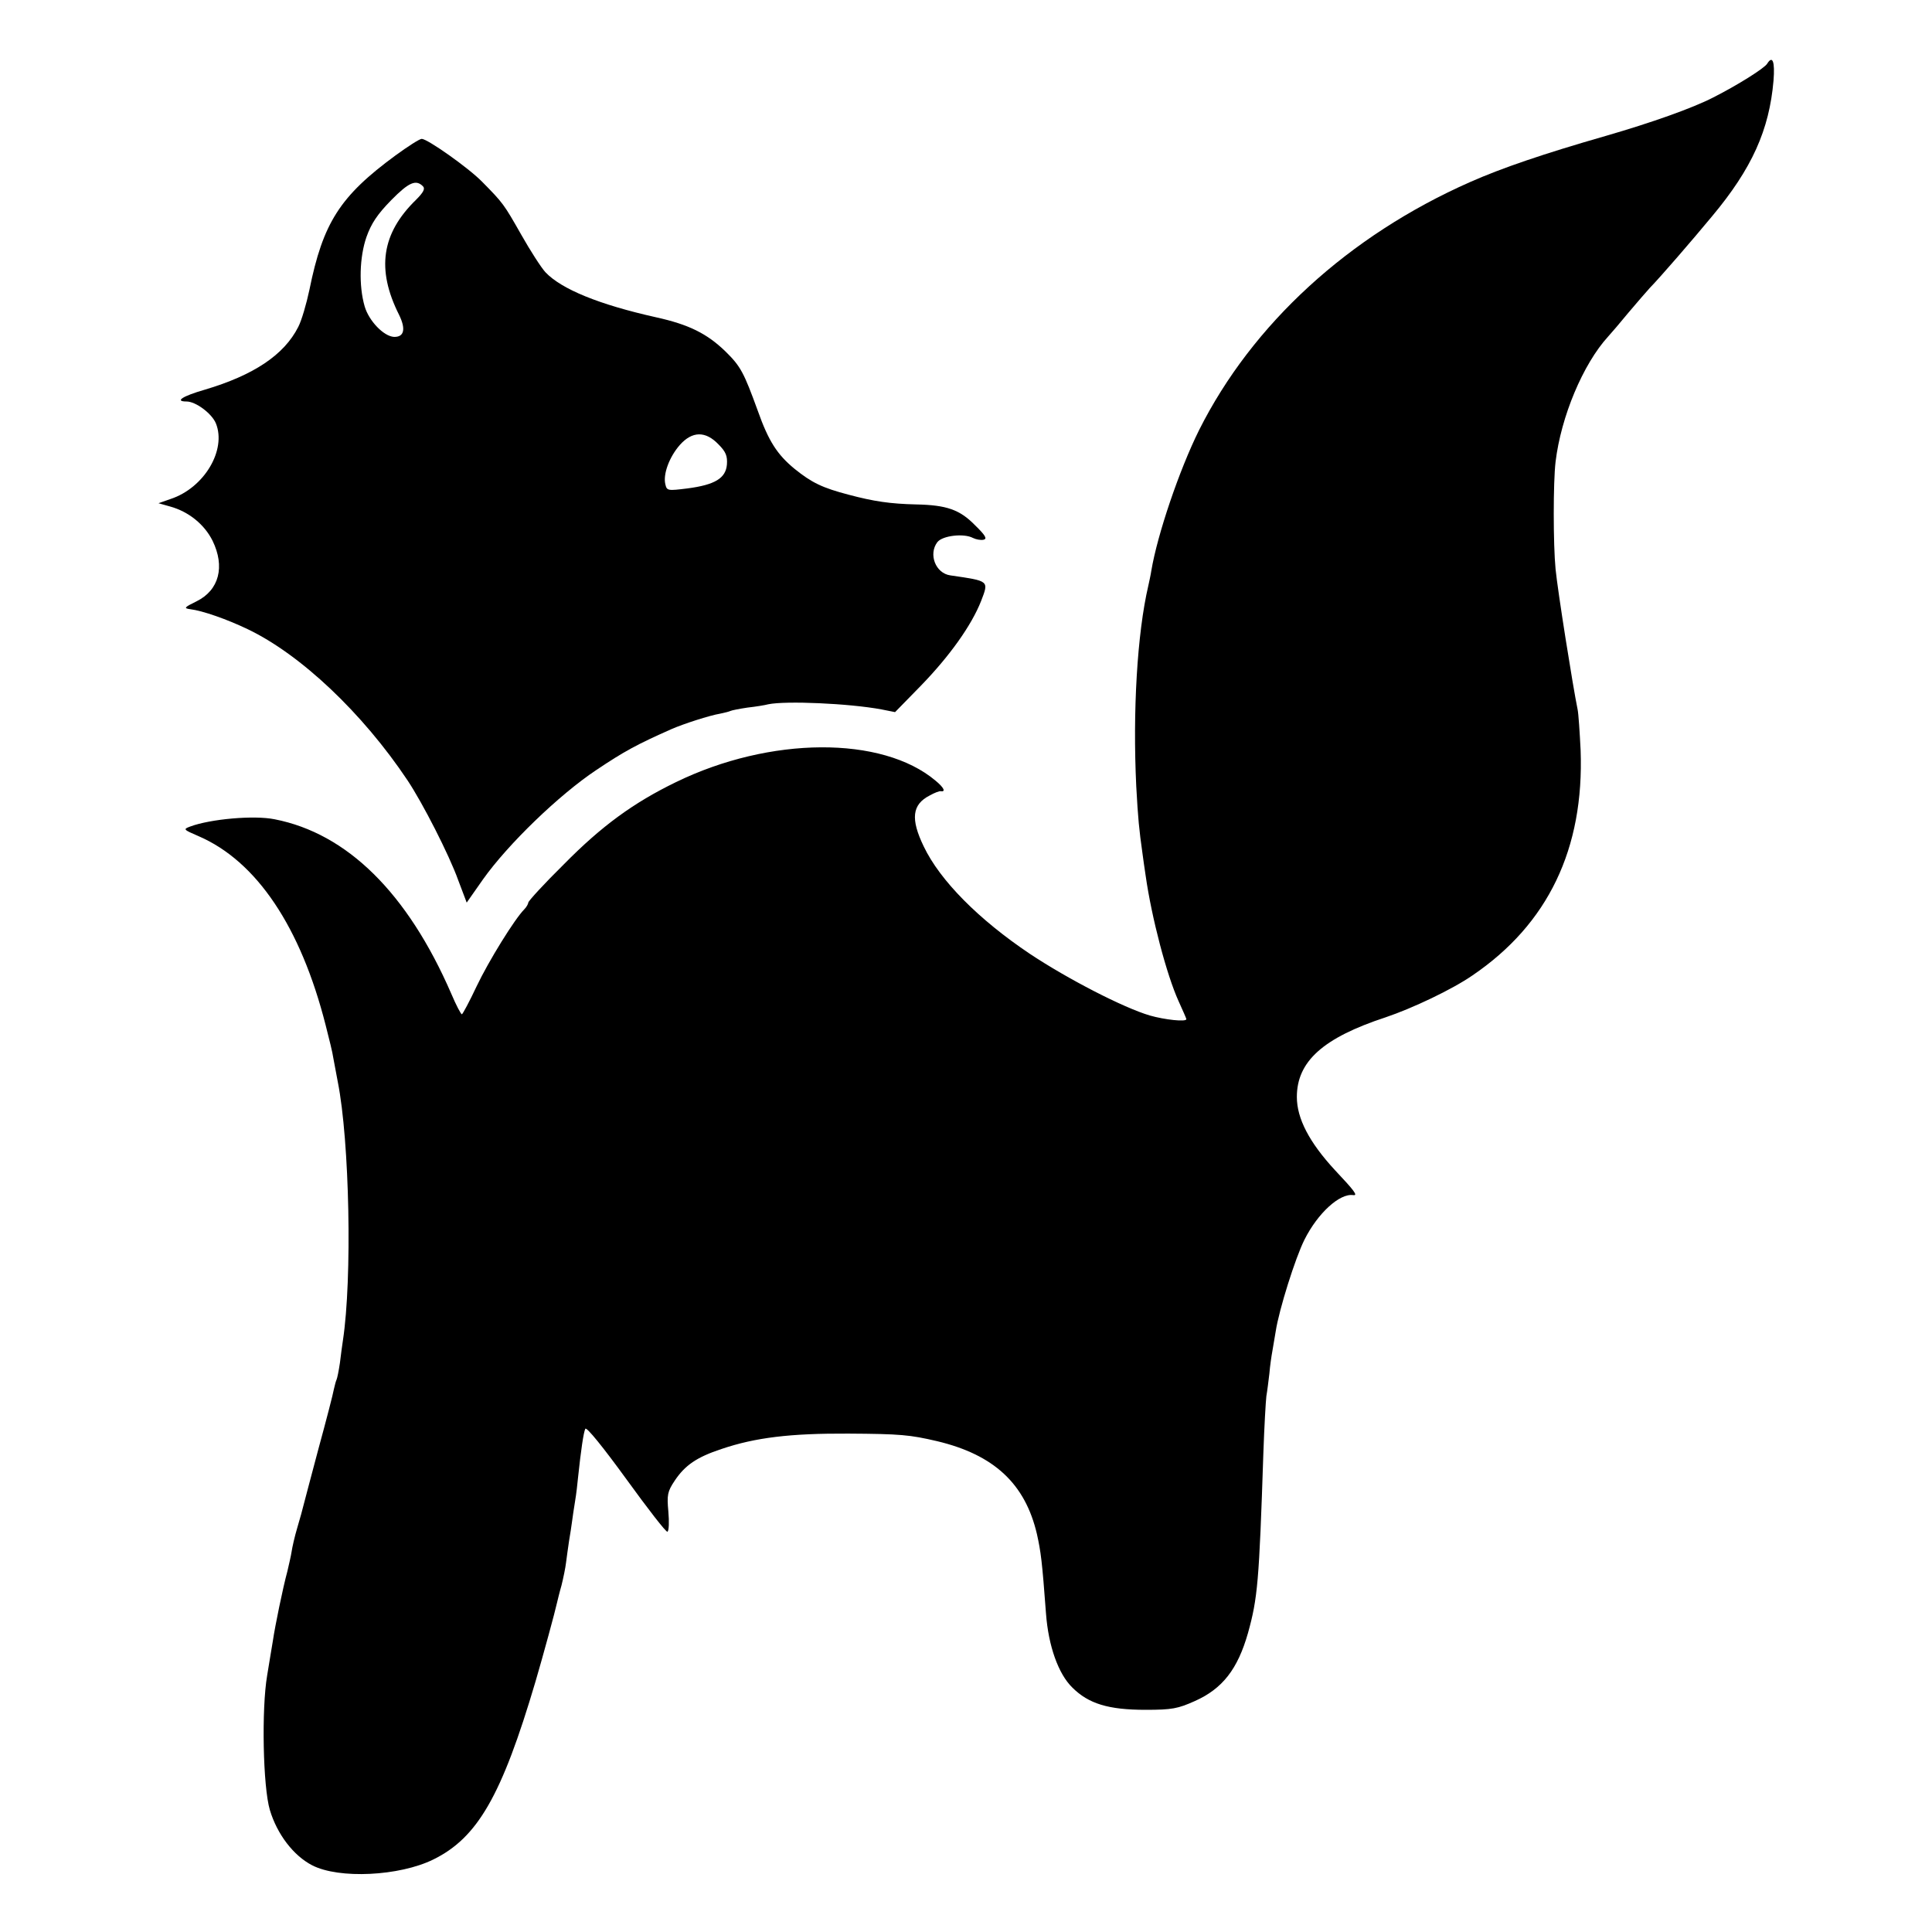
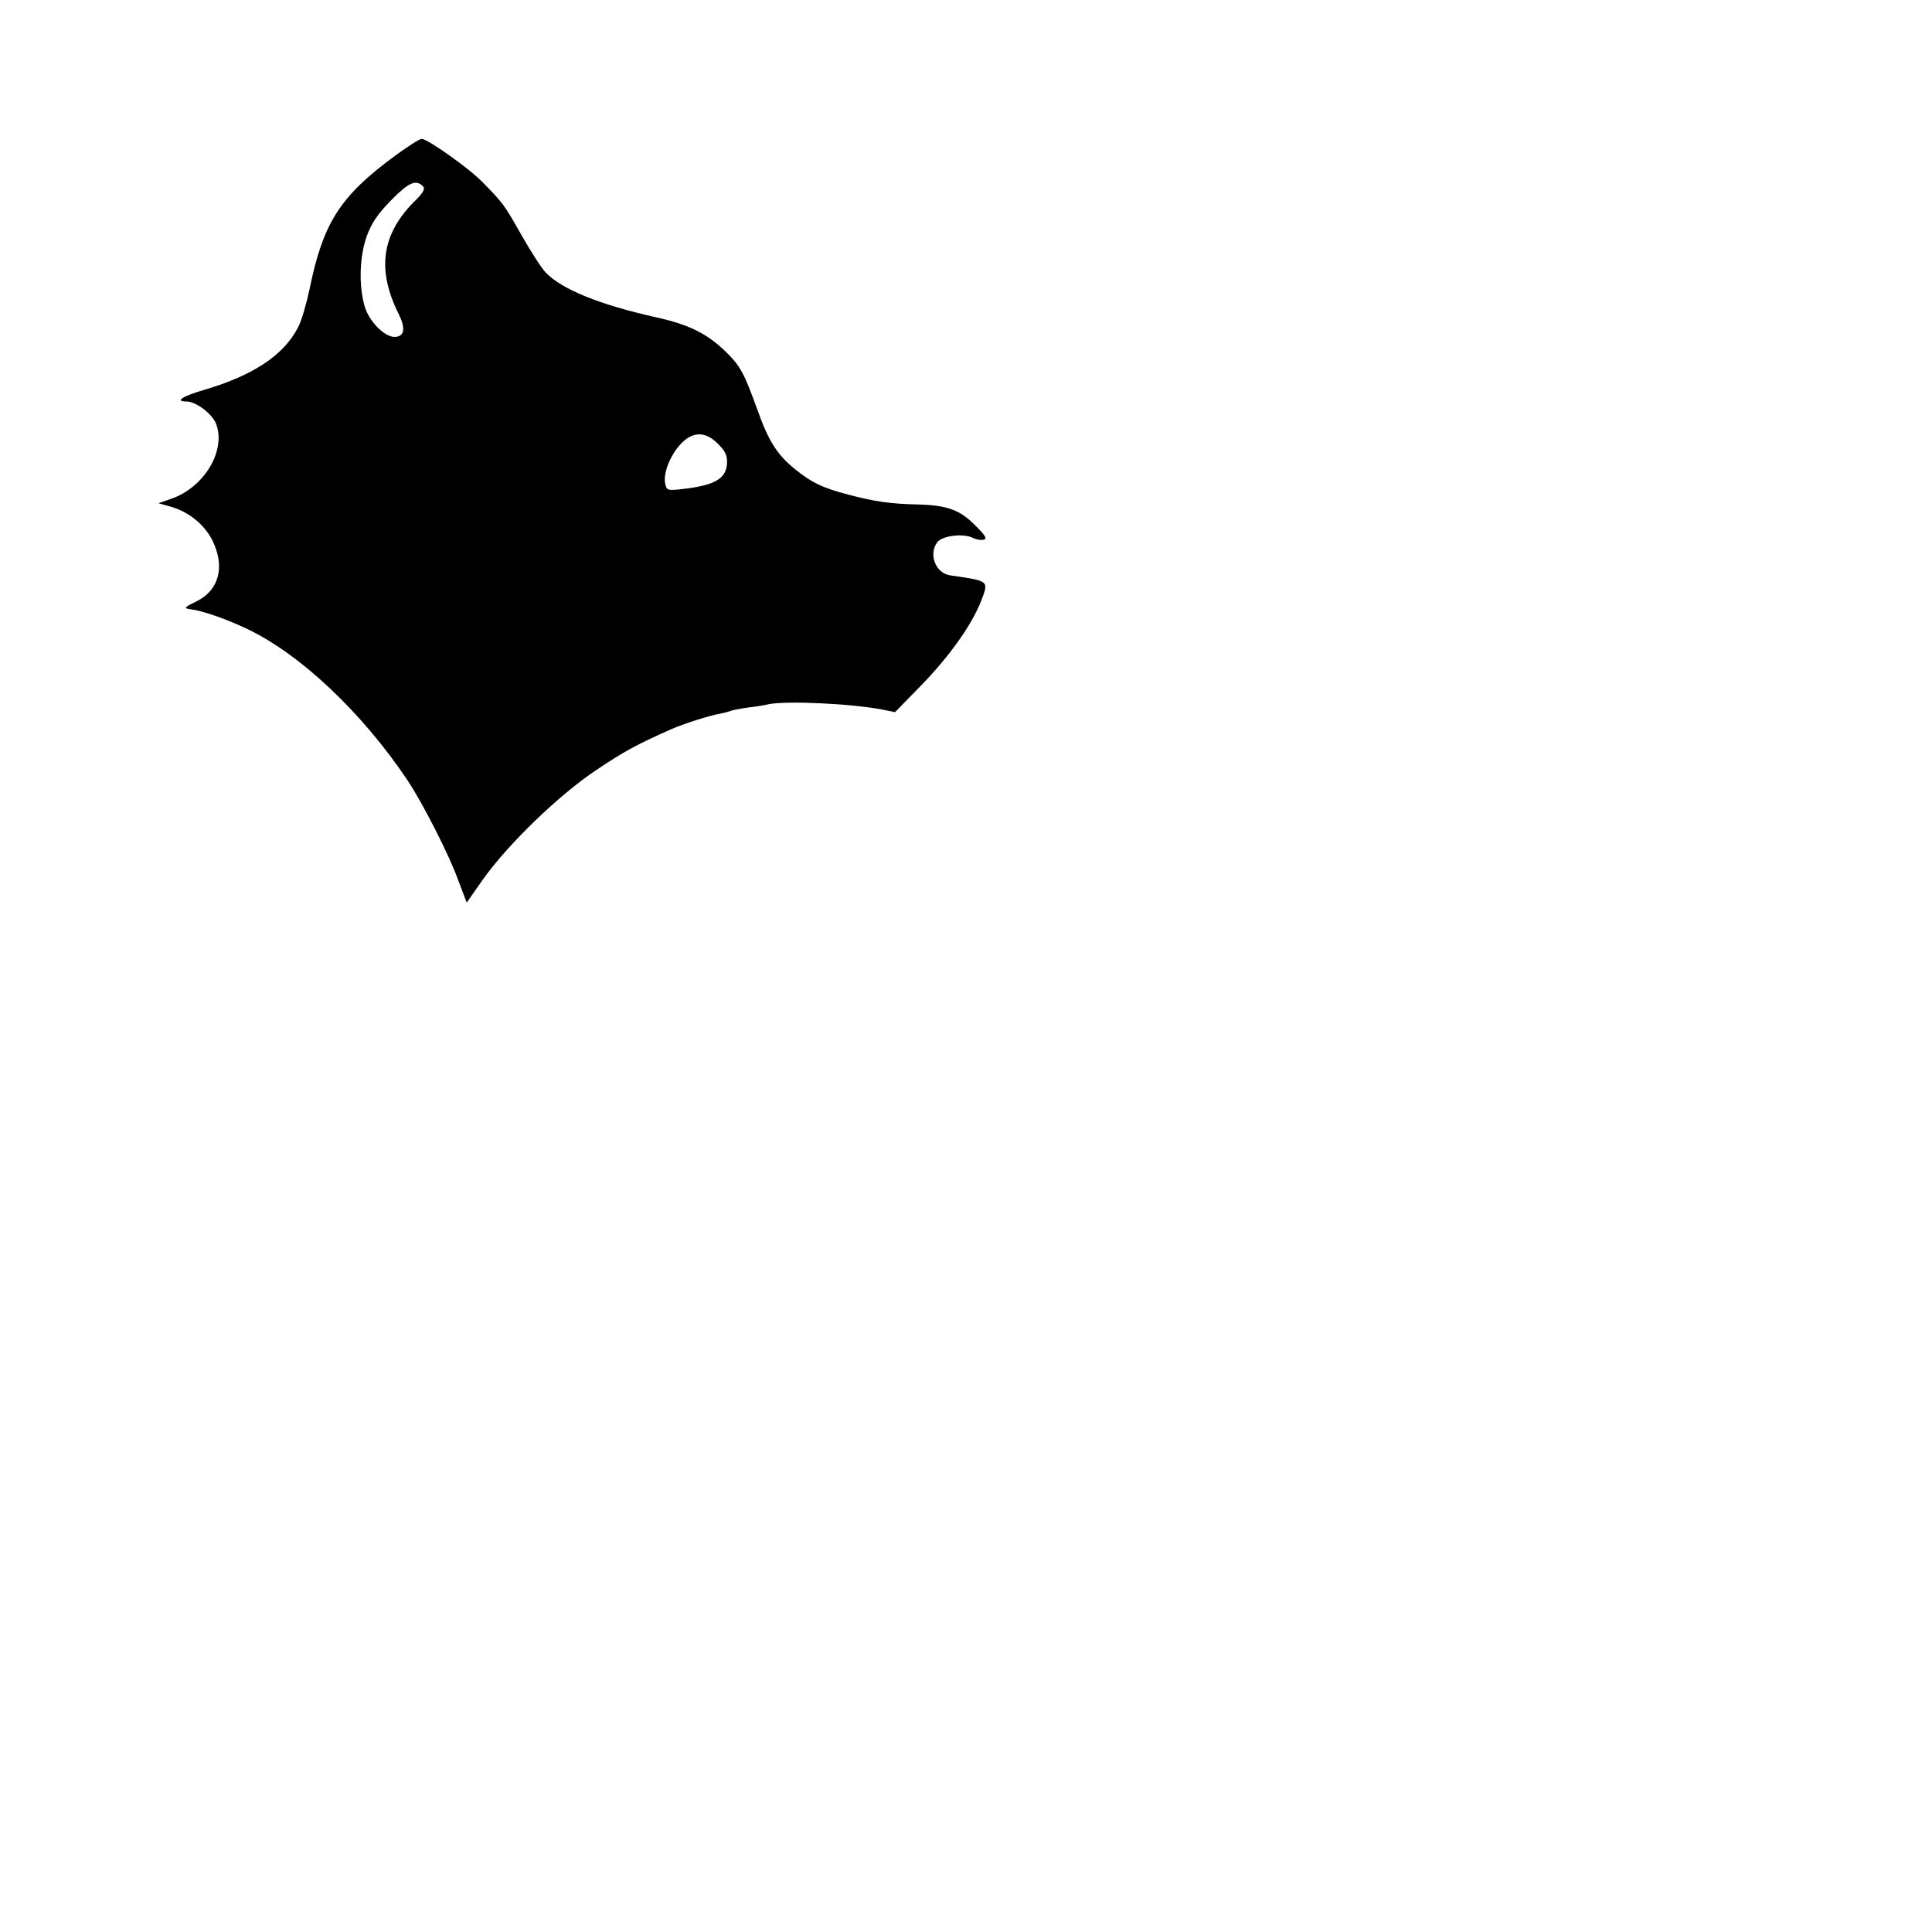
<svg xmlns="http://www.w3.org/2000/svg" version="1.0" width="640pt" height="640pt" viewBox="0 0 640 640" preserveAspectRatio="xMidYMid meet">
  <g transform="translate(0,640) scale(0.1,-0.1)" fill="#000000" stroke="none">
-     <path d="M5854 6189 c-9 -15 -98 -71 -179 -112 -68 -35 -203 -83 -355 -127 -209 -60 -346 -107 -450 -153 -403 -178 -722 -471 -898 -822 -66 -133 -138 -346 -158 -465 -2 -14 -7 -36 -10 -50 -37 -158 -52 -417 -40 -665 6 -108 9 -140 21 -225 2 -14 6 -45 10 -70 20 -141 70 -330 109 -416 14 -31 26 -58 26 -60 0 -10 -72 -2 -121 12 -88 26 -272 121 -397 204 -170 114 -298 243 -352 356 -44 91 -39 139 20 169 16 9 32 15 36 14 18 -3 11 12 -17 35 -177 149 -548 147 -860 -5 -140 -68 -246 -145 -371 -272 -65 -64 -118 -122 -118 -127 0 -4 -6 -15 -13 -22 -32 -32 -118 -171 -158 -255 -24 -51 -46 -92 -49 -93 -3 0 -19 30 -35 68 -145 334 -345 531 -585 578 -68 14 -213 1 -280 -24 -24 -9 -23 -10 28 -32 192 -83 338 -300 421 -627 11 -43 23 -91 25 -107 3 -16 10 -52 15 -80 39 -196 48 -652 17 -856 -2 -14 -7 -48 -10 -75 -4 -27 -9 -51 -11 -55 -2 -4 -6 -18 -9 -32 -2 -13 -25 -102 -51 -197 -25 -95 -48 -180 -50 -189 -2 -9 -11 -42 -20 -72 -9 -30 -17 -66 -19 -80 -2 -14 -9 -43 -14 -65 -15 -55 -41 -182 -48 -230 -4 -22 -12 -74 -19 -115 -19 -111 -14 -369 9 -446 24 -80 78 -151 140 -183 89 -46 289 -36 401 19 147 72 227 211 339 590 25 85 65 232 71 260 2 8 8 34 15 58 6 24 13 58 15 75 2 18 7 50 10 72 4 22 8 51 10 65 2 14 6 44 10 67 4 23 8 59 10 80 9 85 18 149 24 160 4 7 59 -61 136 -167 71 -98 132 -177 136 -174 5 3 6 33 3 67 -5 55 -3 66 21 102 34 51 73 78 155 105 112 38 228 52 420 51 173 -1 204 -4 294 -25 189 -45 292 -141 331 -308 13 -59 17 -88 30 -263 8 -108 41 -200 87 -245 54 -54 120 -74 243 -74 88 0 107 4 163 29 92 41 142 106 176 225 32 115 37 169 51 595 3 88 8 174 10 190 3 17 7 50 10 75 2 25 7 59 10 75 3 17 8 46 11 65 11 72 65 243 95 303 44 88 117 155 162 148 16 -2 4 14 -61 83 -85 92 -126 171 -126 242 0 118 87 196 294 264 89 30 220 92 288 139 250 170 370 419 358 746 -3 60 -7 121 -10 135 -16 78 -66 393 -73 465 -8 82 -8 288 0 355 18 150 91 324 174 415 10 11 41 47 68 80 28 33 59 69 70 81 36 37 138 155 206 237 133 159 190 287 204 450 5 63 -3 85 -21 56z" />
    <path d="M1310 5885 c-184 -135 -240 -223 -285 -445 -10 -47 -26 -102 -37 -123 -47 -93 -148 -160 -310 -208 -73 -21 -101 -39 -60 -39 30 0 83 -39 97 -72 36 -88 -38 -214 -150 -251 l-40 -14 39 -11 c61 -17 113 -59 140 -113 42 -86 22 -164 -53 -201 -41 -20 -43 -23 -21 -26 41 -5 121 -33 190 -66 176 -84 381 -278 530 -501 50 -75 138 -247 168 -331 l28 -74 54 77 c83 117 252 280 375 362 94 63 135 85 250 136 39 17 125 45 161 51 15 3 30 7 34 9 4 2 29 7 56 11 27 3 58 8 69 11 58 12 267 3 375 -17 l45 -9 86 88 c95 98 167 199 199 280 26 68 28 66 -102 85 -49 7 -73 70 -43 110 17 22 88 30 118 14 10 -5 26 -8 35 -6 13 3 7 14 -29 49 -50 51 -94 66 -194 68 -86 2 -140 10 -223 32 -88 23 -123 40 -180 86 -57 47 -86 91 -122 193 -46 126 -56 146 -107 196 -61 59 -121 89 -230 113 -188 42 -313 93 -366 149 -14 15 -50 71 -80 124 -58 102 -60 105 -130 176 -45 46 -181 142 -200 142 -7 0 -46 -25 -87 -55z m91 -102 c8 -8 2 -20 -23 -45 -114 -111 -132 -230 -56 -381 23 -47 17 -74 -17 -73 -34 2 -83 53 -97 101 -20 69 -17 164 6 230 16 45 36 75 82 122 59 60 82 69 105 46z m979 -855 c25 -25 30 -39 28 -67 -4 -45 -39 -67 -131 -79 -65 -8 -68 -8 -73 14 -8 33 13 90 48 130 41 46 85 47 128 2z" />
  </g>
</svg>